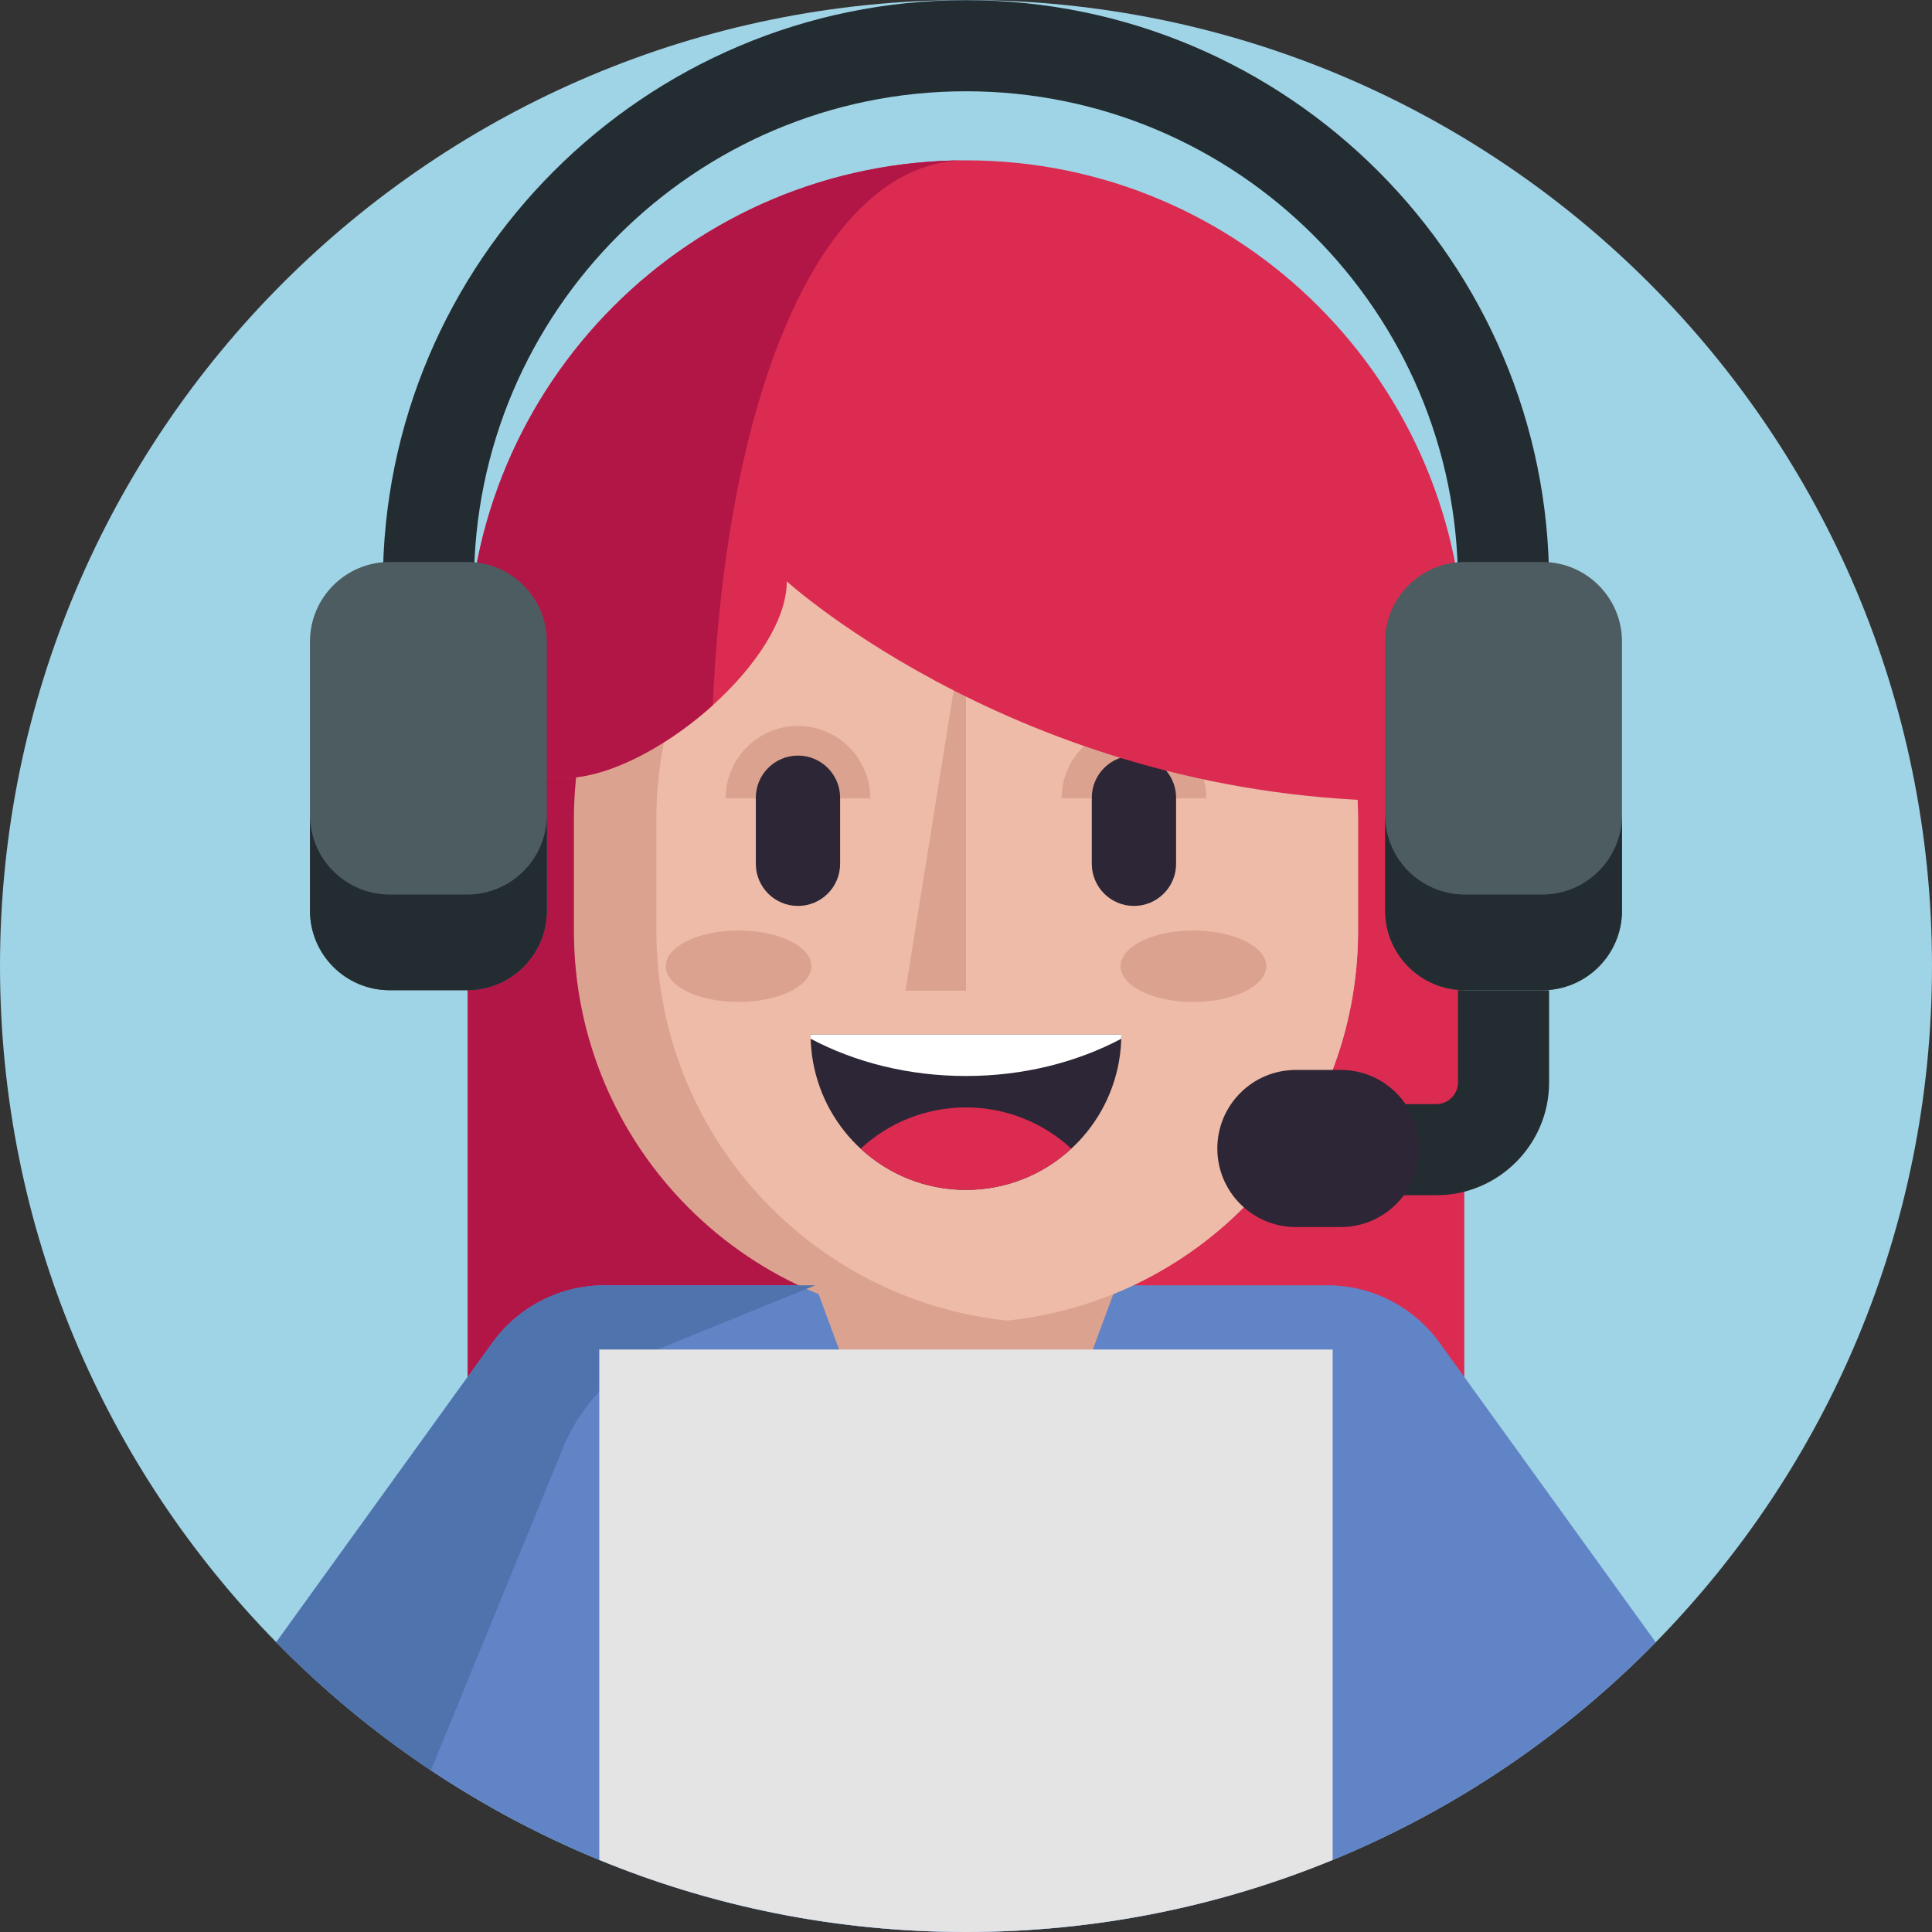
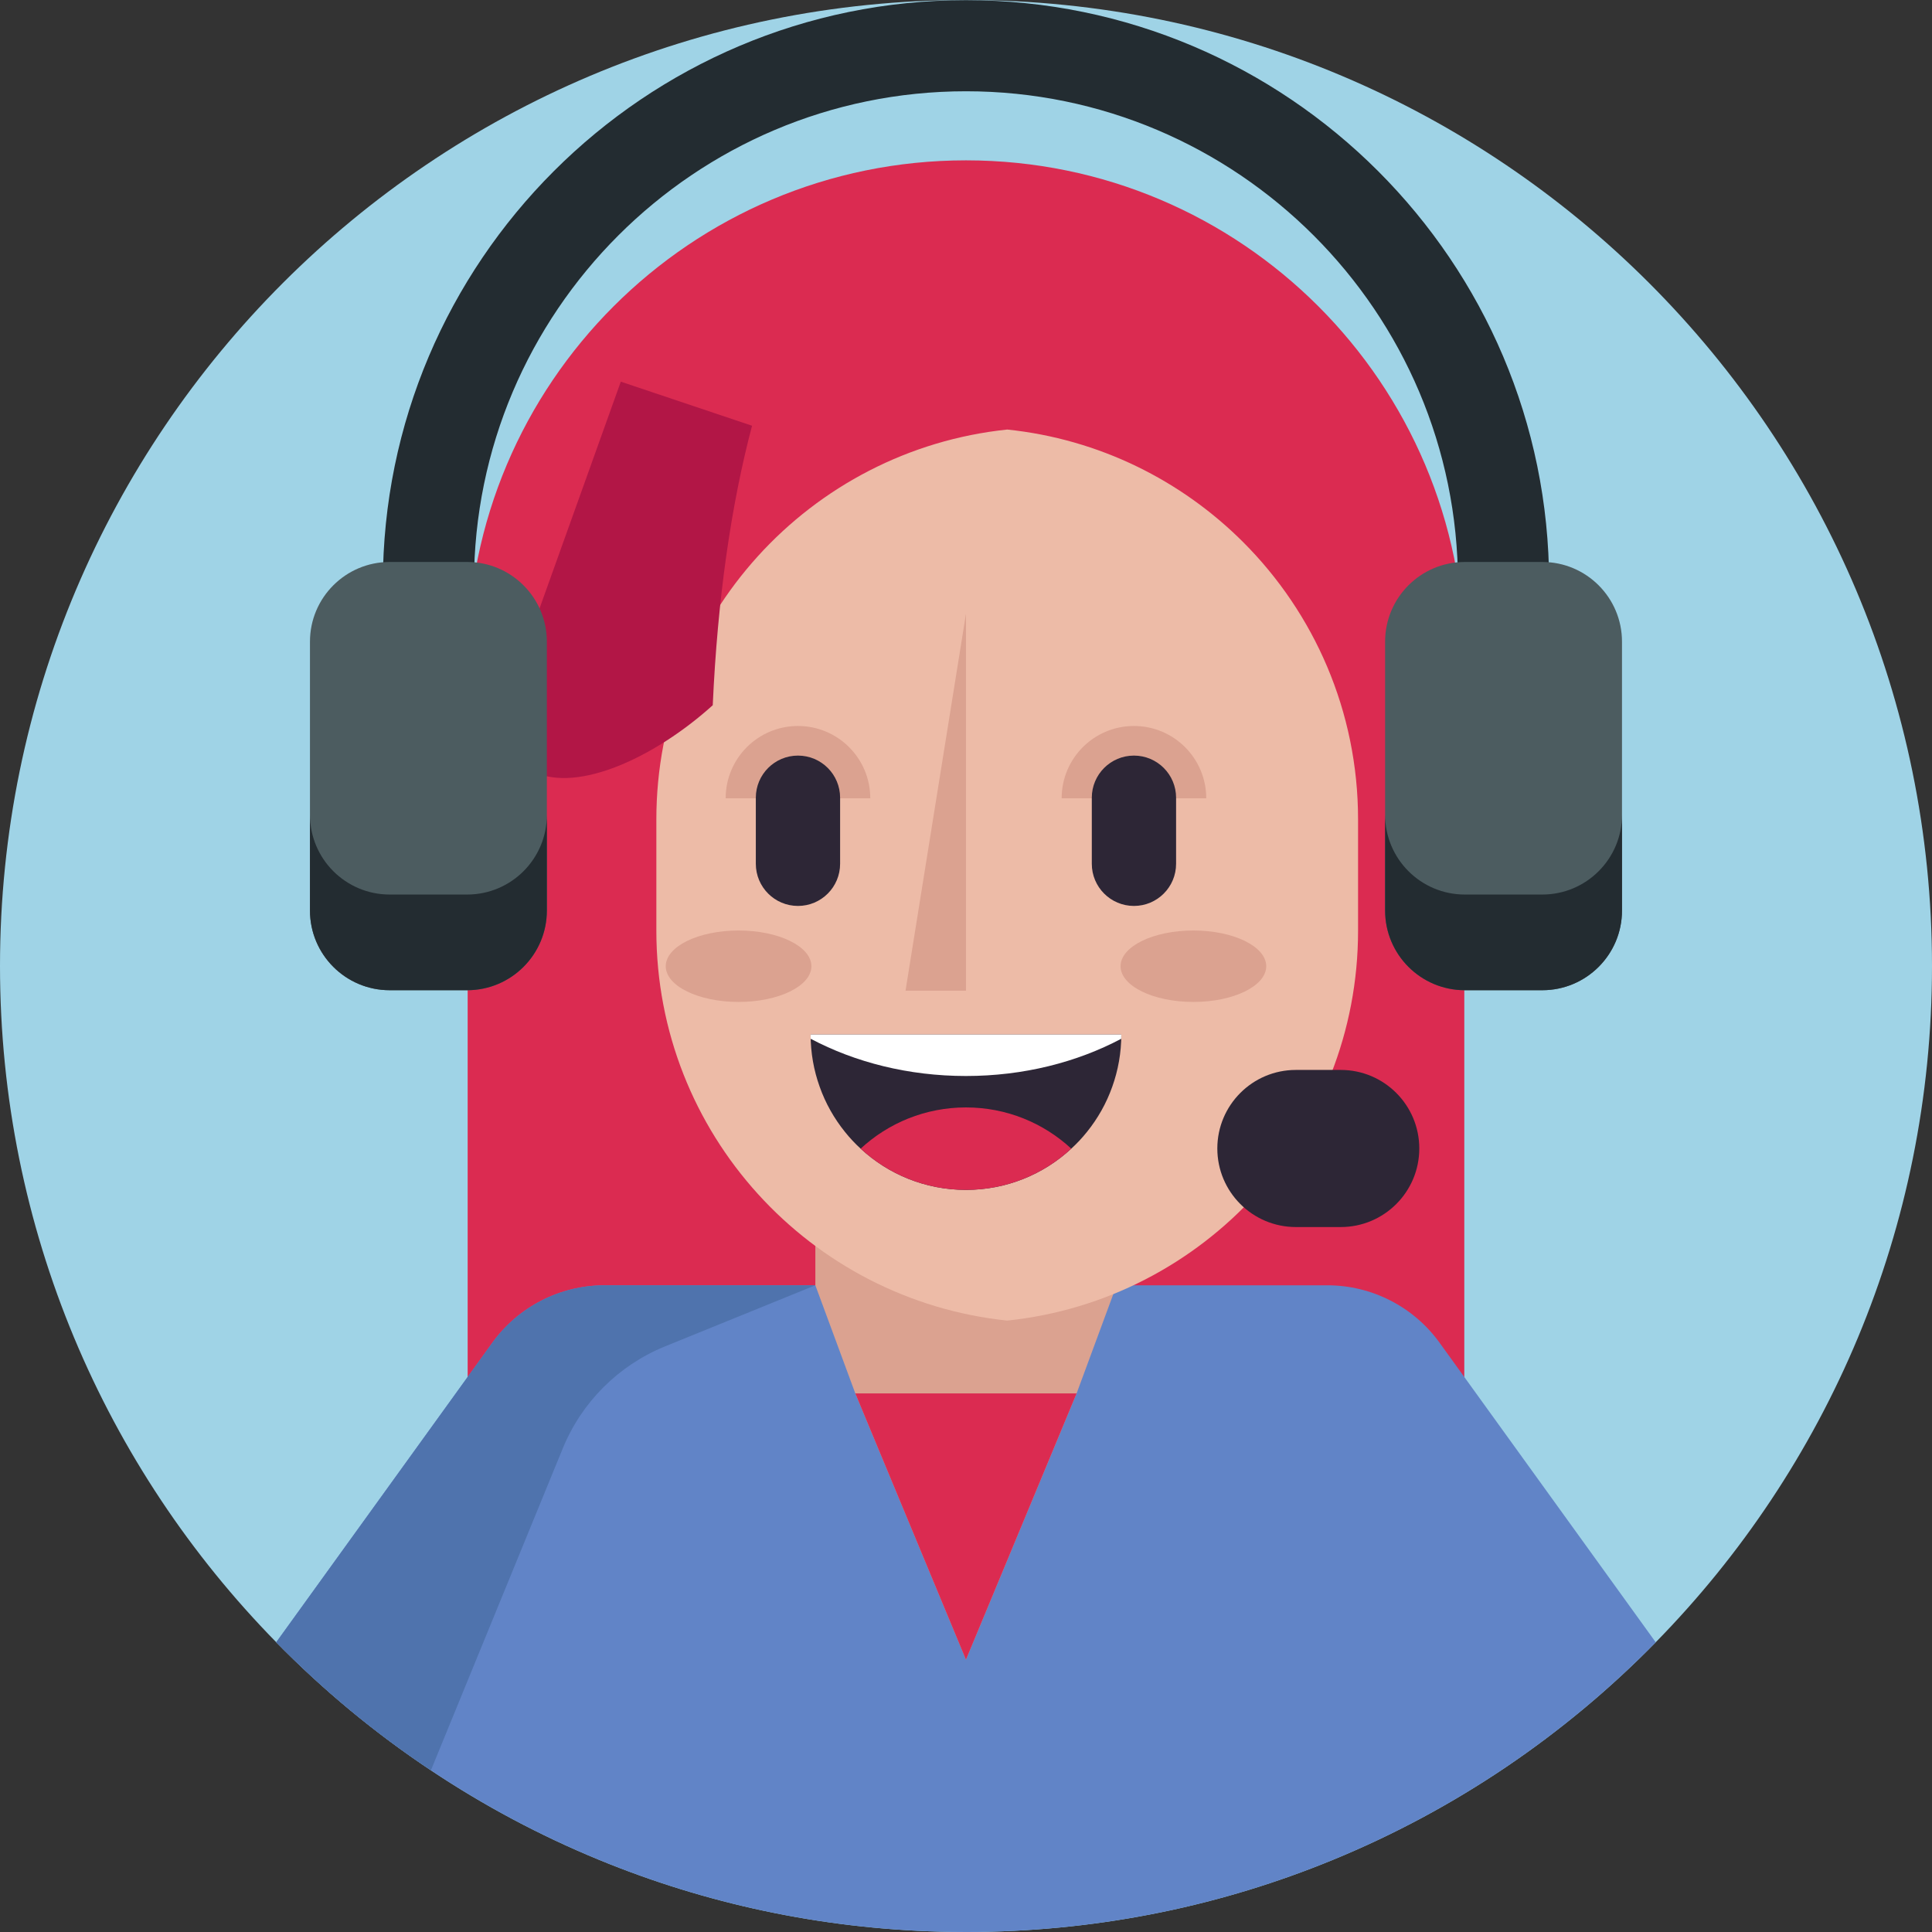
<svg xmlns="http://www.w3.org/2000/svg" id="Capa_1" height="512" viewBox="0 0 490 490" width="512">
  <rect x="0" y="0" width="490" height="490" fill="#333333" stroke="none" />
  <g>
    <path d="m490 245c0 66.78-26.72 127.33-70.07 171.52-23.09 23.57-50.92 42.48-81.94 55.21-27.73 11.4-58.02 17.84-89.77 18.25-1.07.01-2.15.02-3.22.02-1.22 0-2.44-.01-3.66-.03-.99-.01-1.97-.03-2.96-.06-30.52-.81-59.64-7.19-86.39-18.19-15.05-6.18-29.33-13.81-42.7-22.73-14.2-9.45-27.34-20.35-39.23-32.479-43.34-44.191-70.06-104.731-70.06-171.511 0-135.31 109.69-245 245-245s245 109.69 245 245z" fill="#9fd3e6" />
    <g>
      <g>
        <path d="m371.381 167.048v220.166h-252.772v-220.166c0-69.799 56.593-126.38 126.391-126.38s126.381 56.582 126.381 126.38z" fill="#db2b51" />
        <g>
-           <path d="m223.442 325.976c2.322 9.613-18.673 53.115-17.726 61.237h-87.107v-220.165c0-69.799 56.593-126.38 126.391-126.38-46.981 0-77.731 98.691-59.26 239.556 3.348 25.528 30.925 17.791 37.702 45.752z" fill="#b21646" />
          <path d="m419.93 416.52c-23.09 23.57-50.92 42.48-81.94 55.21-27.73 11.4-58.02 17.84-89.77 18.25-1.07.01-2.15.02-3.22.02-1.22 0-2.44-.01-3.66-.03-.99-.01-1.97-.03-2.96-.06-30.52-.81-59.64-7.19-86.39-18.19-31.01-12.74-58.84-31.65-81.93-55.21l54.82-75.98c6.6-9.13 17.18-14.55 28.45-14.55h183.32c11.26 0 21.85 5.42 28.45 14.55z" fill="#6184c7" />
          <path d="m283.187 310.91v15.066l-10.133 27.419-28.065 67.545-28.065-67.545-10.133-27.419v-15.066z" fill="#dba290" />
-           <path d="m344.436 207.83v28.214c0 51.396-38.976 93.662-88.978 98.889-3.429.362-6.928.544-10.455.544-54.923 0-99.447-44.51-99.447-99.433v-28.214c0-54.909 44.524-99.433 99.447-99.433 3.527 0 7.026.181 10.455.544 23.294 2.426 44.176 12.894 59.858 28.577 17.983 17.996 29.12 42.864 29.12 70.312z" fill="#dba290" />
          <path d="m344.436 207.83v28.214c0 51.396-38.976 93.662-88.978 98.889-50.016-5.227-88.992-47.493-88.992-98.889v-28.214c0-51.382 38.976-93.662 88.992-98.889 23.294 2.426 44.176 12.894 59.858 28.577 17.983 17.996 29.12 42.864 29.12 70.312z" fill="#edbba7" />
          <g>
            <path d="m220.72 202.462c0-10.127-8.21-18.337-18.337-18.337s-18.337 8.21-18.337 18.337z" fill="#dba290" />
            <path d="m305.932 202.462c0-10.127-8.21-18.337-18.337-18.337s-18.337 8.21-18.337 18.337z" fill="#dba290" />
            <g fill="#2d2636">
              <path d="m202.383 191.636c5.903 0 10.688 4.785 10.688 10.688v16.754c0 5.903-4.785 10.688-10.688 10.688-5.903 0-10.688-4.785-10.688-10.688v-16.754c0-5.903 4.785-10.688 10.688-10.688z" />
              <path d="m287.595 191.636c5.903 0 10.688 4.785 10.688 10.688v16.754c0 5.903-4.785 10.688-10.688 10.688-5.903 0-10.688-4.785-10.688-10.688v-16.754c.001-5.903 4.786-10.688 10.688-10.688z" />
            </g>
          </g>
          <g>
            <path d="m244.997 155.639-15.333 95.615h15.333" fill="#dba290" />
          </g>
-           <path d="m357.541 203.202c-96.659 0-157.995-55.76-157.995-55.76 0 9.869-8.029 21.732-18.777 31.421-14.567 13.145-34.111 22.262-45.346 16.909l-2.788-29.734 23.238-49.263 34.864-8.796 64.569-16.296 79.931 31.602z" fill="#db2b51" />
          <path d="m190.736 107.979c-5.283 19.962-8.754 43.841-9.967 70.884-14.567 13.145-34.111 22.262-45.346 16.909l-2.788-29.734 24.813-69.239z" fill="#b21646" />
          <path d="m284.389 262.383c0 4.633-.809 9.093-2.288 13.218-1.49 4.217-3.686 8.088-6.436 11.496-1.213 1.514-2.542 2.935-3.963 4.229-7.025 6.505-16.407 10.457-26.713 10.457s-19.688-3.952-26.713-10.457c-1.421-1.294-2.75-2.715-3.963-4.229-2.75-3.409-4.945-7.279-6.436-11.496-1.479-4.125-2.288-8.585-2.288-13.218z" fill="#2d2636" />
          <path d="m271.703 291.326c-7.025 6.505-16.407 10.457-26.713 10.457s-19.688-3.952-26.713-10.457c7.013-6.493 16.407-10.457 26.713-10.457s19.699 3.963 26.713 10.457z" fill="#db2b51" />
          <g fill="#dba290">
            <ellipse cx="302.673" cy="245.056" rx="18.47" ry="9.061" />
            <ellipse cx="187.32" cy="245.056" rx="18.47" ry="9.061" />
          </g>
          <path d="m284.389 262.383c0 .358 0 .716-.023 1.075-11.254 5.962-24.807 9.44-39.377 9.44-14.581 0-28.123-3.478-39.377-9.44-.023-.358-.023-.716-.023-1.075z" fill="#fff" />
        </g>
        <path d="m273.054 353.395-28.065 67.545-28.065-67.545z" fill="#db2b51" />
        <path d="m392.889 196.835h-23.108v-48.903c0-68.807-55.978-124.785-124.785-124.785s-124.786 55.978-124.786 124.785v48.903h-23.109v-48.903c0-81.549 66.345-147.894 147.894-147.894s147.894 66.345 147.894 147.894z" fill="#232c31" />
-         <path d="m364.27 303.134h-23.369v-23.108h23.369c3.039 0 5.511-2.472 5.511-5.51v-23.376h23.108v23.375c0 15.781-12.838 28.619-28.619 28.619z" fill="#232c31" />
        <path d="m206.79 325.98-38.16 15.51c-11.75 4.79-21.08 14.1-25.89 25.84l-33.45 81.66c-14.2-9.45-27.34-20.35-39.23-32.479l54.82-75.98c6.6-9.13 17.18-14.55 28.45-14.55h53.46z" fill="#4f73ad" />
        <g fill="#4c5c60">
          <path d="m391.158 142.53h-19.647c-11.166 0-20.218 9.052-20.218 20.218v68.174c0 11.166 9.052 20.218 20.218 20.218h19.647c11.166 0 20.218-9.052 20.218-20.218v-68.174c0-11.166-9.052-20.218-20.218-20.218z" />
          <path d="m118.479 142.53h-19.647c-11.166 0-20.218 9.052-20.218 20.218v68.174c0 11.166 9.052 20.218 20.218 20.218h19.647c11.166 0 20.218-9.052 20.218-20.218v-68.174c-.001-11.166-9.052-20.218-20.218-20.218z" />
        </g>
        <g fill="#232c31">
          <path d="m411.378 206.656v24.264c0 11.173-9.047 20.22-20.22 20.22h-19.642c-11.173 0-20.22-9.047-20.22-20.22v-24.264c0 11.173 9.047 20.22 20.22 20.22h19.642c11.173 0 20.22-9.047 20.22-20.22z" />
          <path d="m138.699 206.656v24.264c0 11.173-9.047 20.22-20.22 20.22h-19.642c-11.173 0-20.22-9.047-20.22-20.22v-24.264c0 11.173 9.047 20.22 20.22 20.22h19.642c11.173 0 20.22-9.047 20.22-20.22z" />
        </g>
        <path d="m340.041 271.36h-11.376c-11.004 0-19.924 8.92-19.924 19.924 0 11.004 8.92 19.924 19.924 19.924h11.376c11.004 0 19.924-8.92 19.924-19.924 0-11.004-8.92-19.924-19.924-19.924z" fill="#2d2636" />
-         <path d="m337.99 342.27v129.46c-28.67 11.78-60.07 18.27-92.99 18.27-32.93 0-64.33-6.49-93.01-18.28v-129.45z" fill="#e4e4e4" />
      </g>
    </g>
  </g>
</svg>